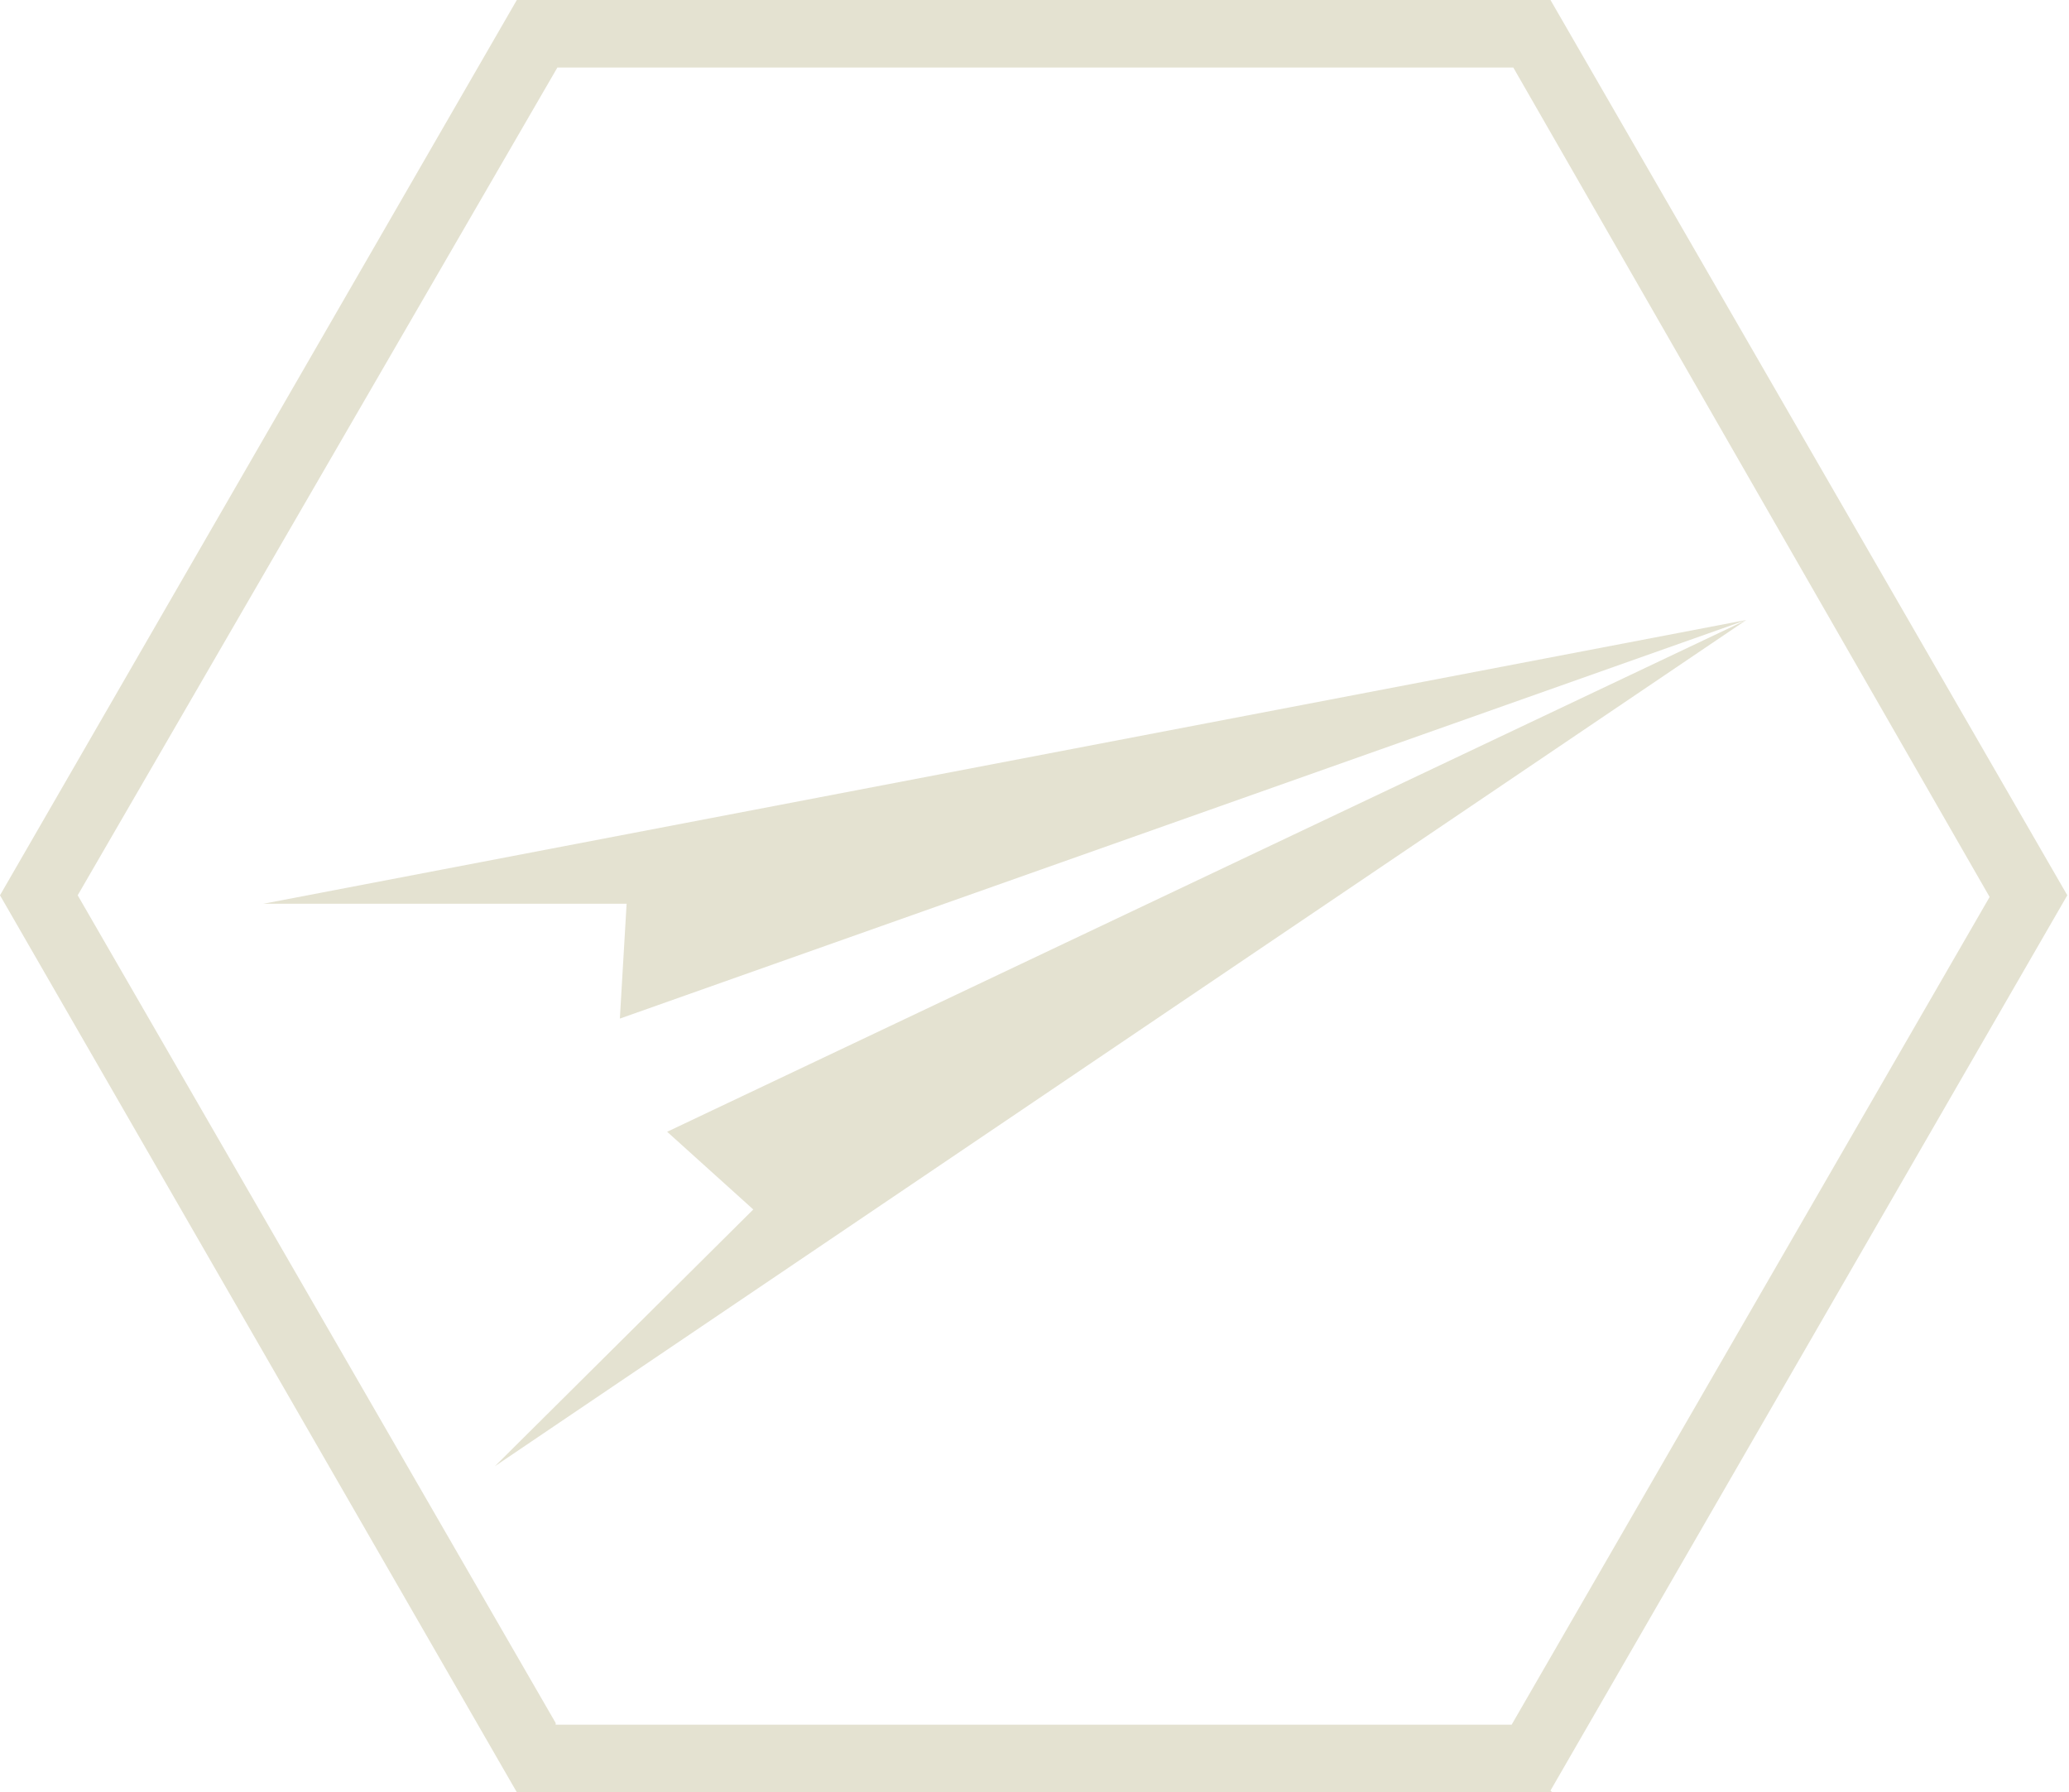
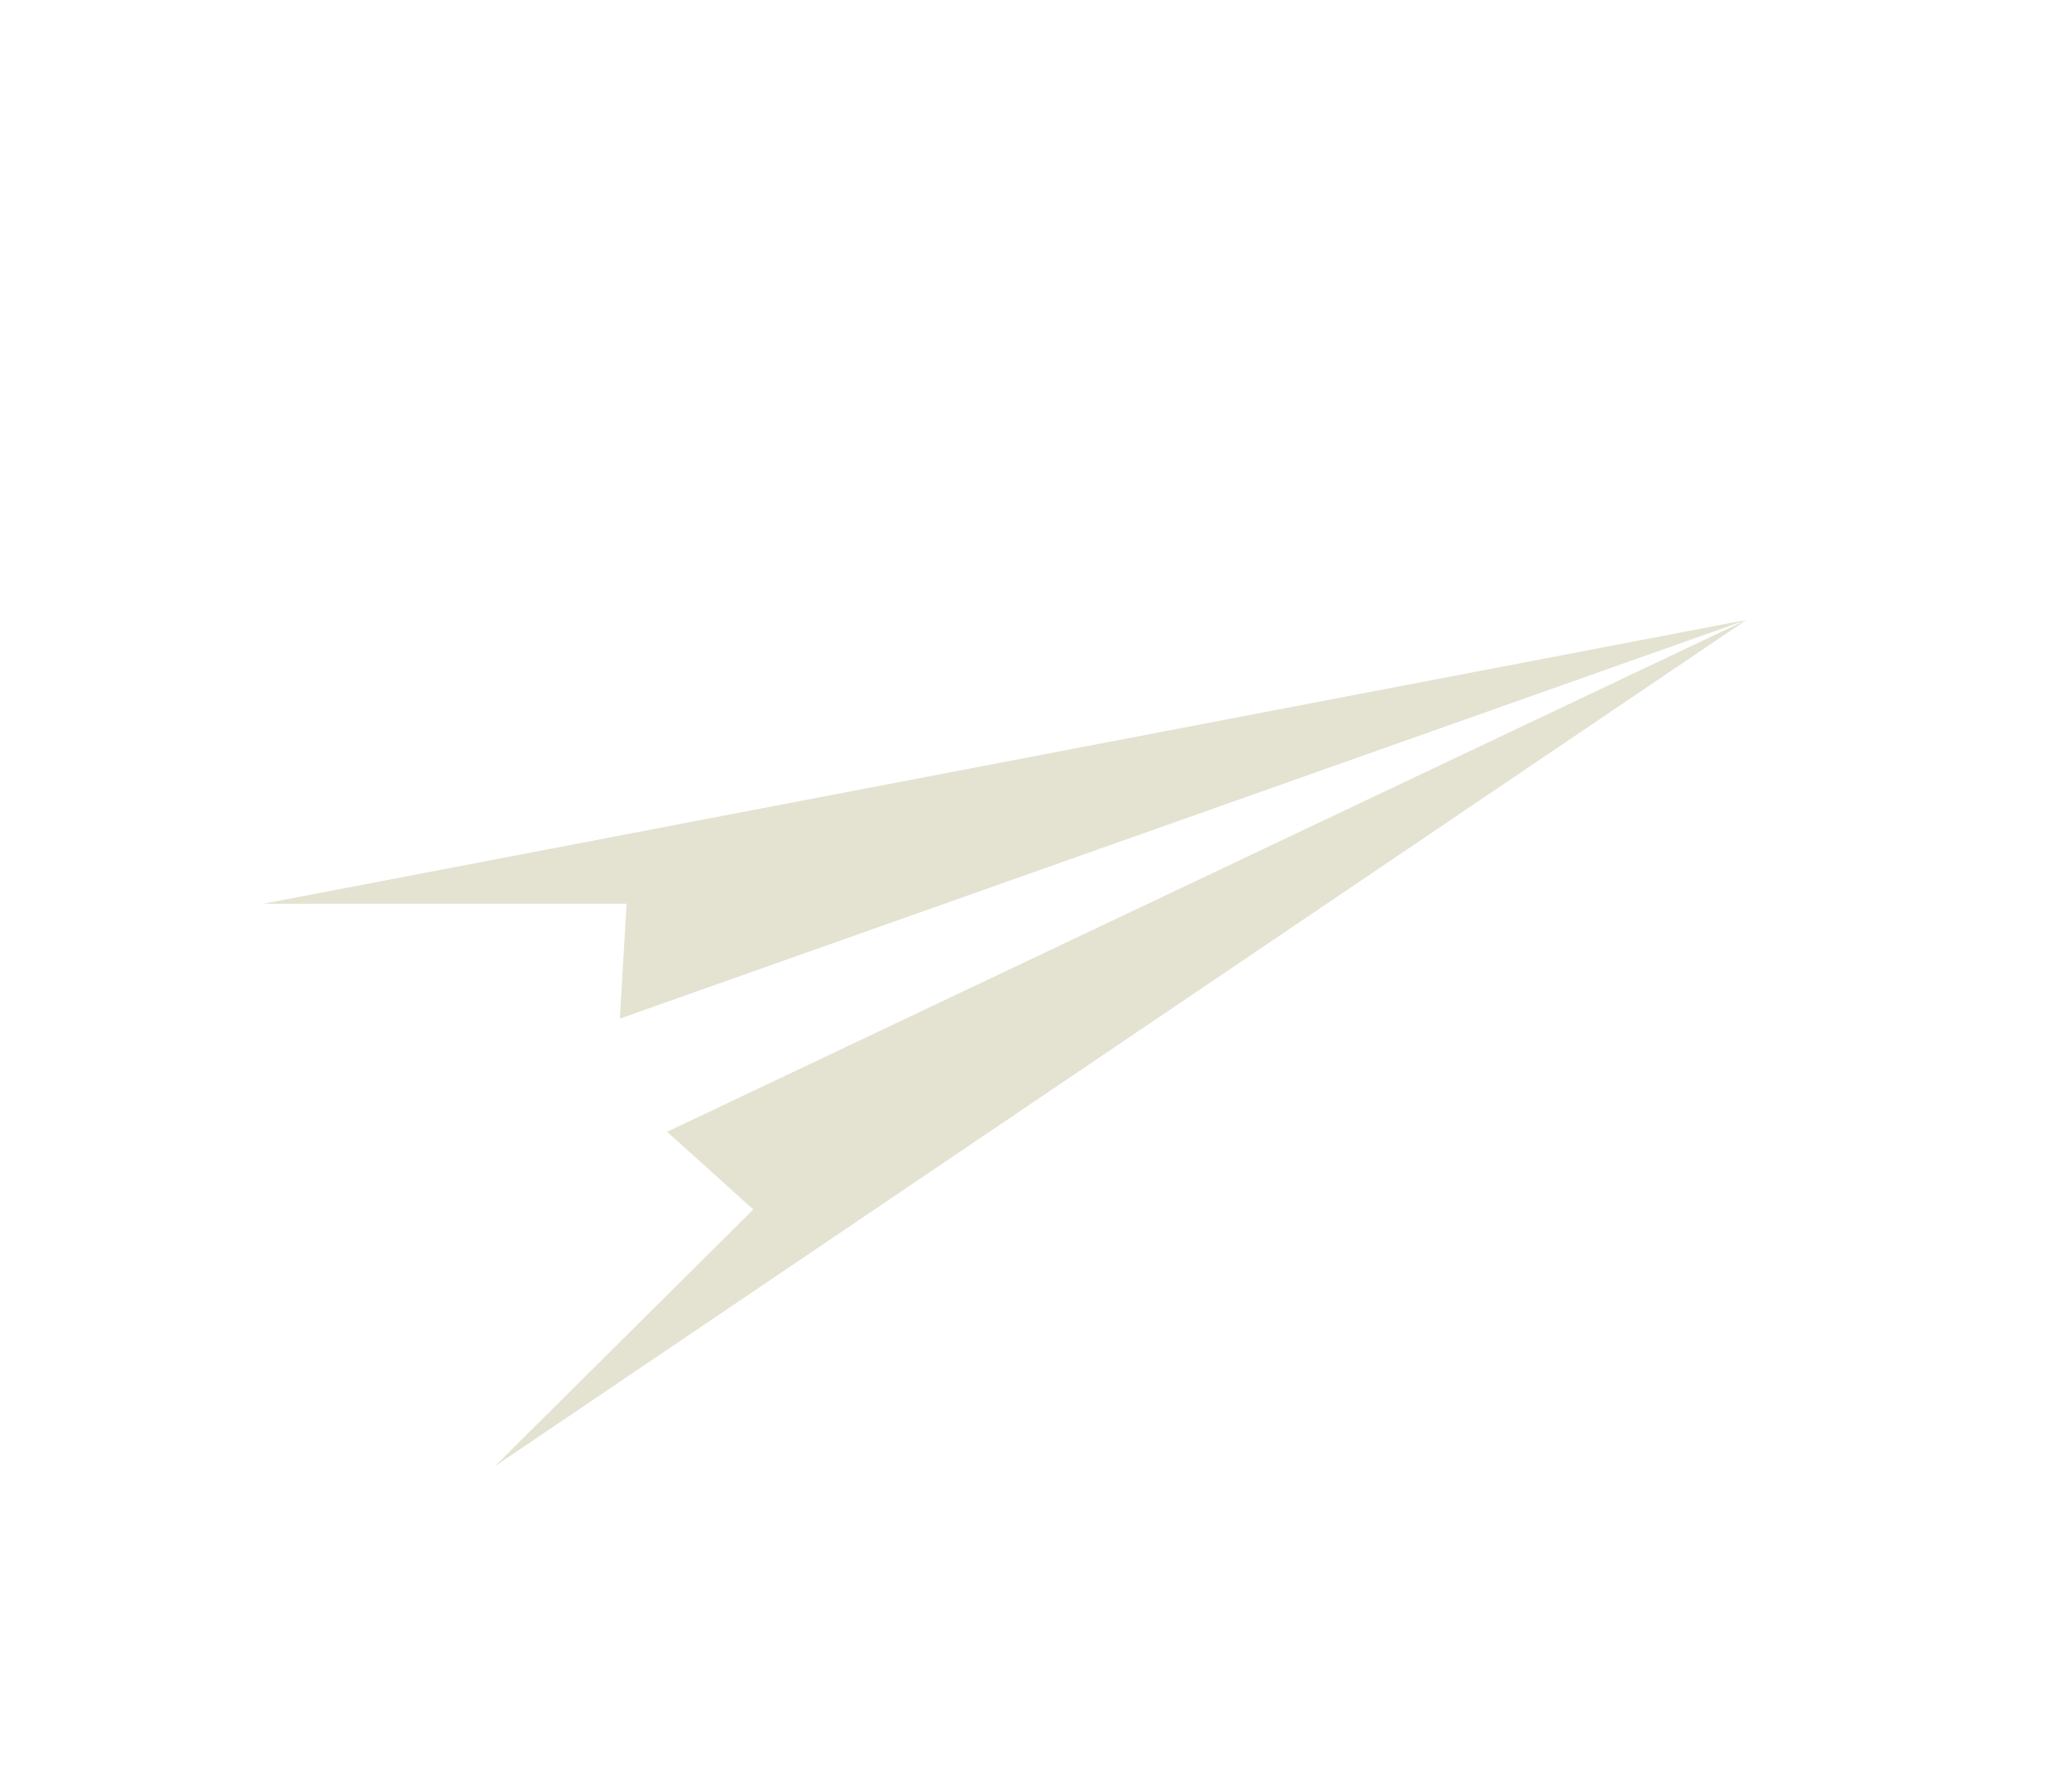
<svg xmlns="http://www.w3.org/2000/svg" id="a" version="1.1" viewBox="0 0 122.5 106.1">
  <defs>
    <style>
      .st0 {
        fill: #e4e2d1;
      }
    </style>
  </defs>
-   <path class="st0" d="M91.9,106.1H30.6L0,53,30.6,0h61.2l30.6,53-30.6,53ZM32.9,102.1h56.6l28.3-49L89.6,4h-56.6L4.6,53l28.3,49Z" />
  <polygon class="st0" points="103.4 36.7 15.6 53.5 37.1 53.5 36.7 60.3 103.4 36.7" />
  <polygon class="st0" points="103.4 36.7 29.3 86.8 44.6 71.6 39.5 67 103.4 36.7" />
</svg>